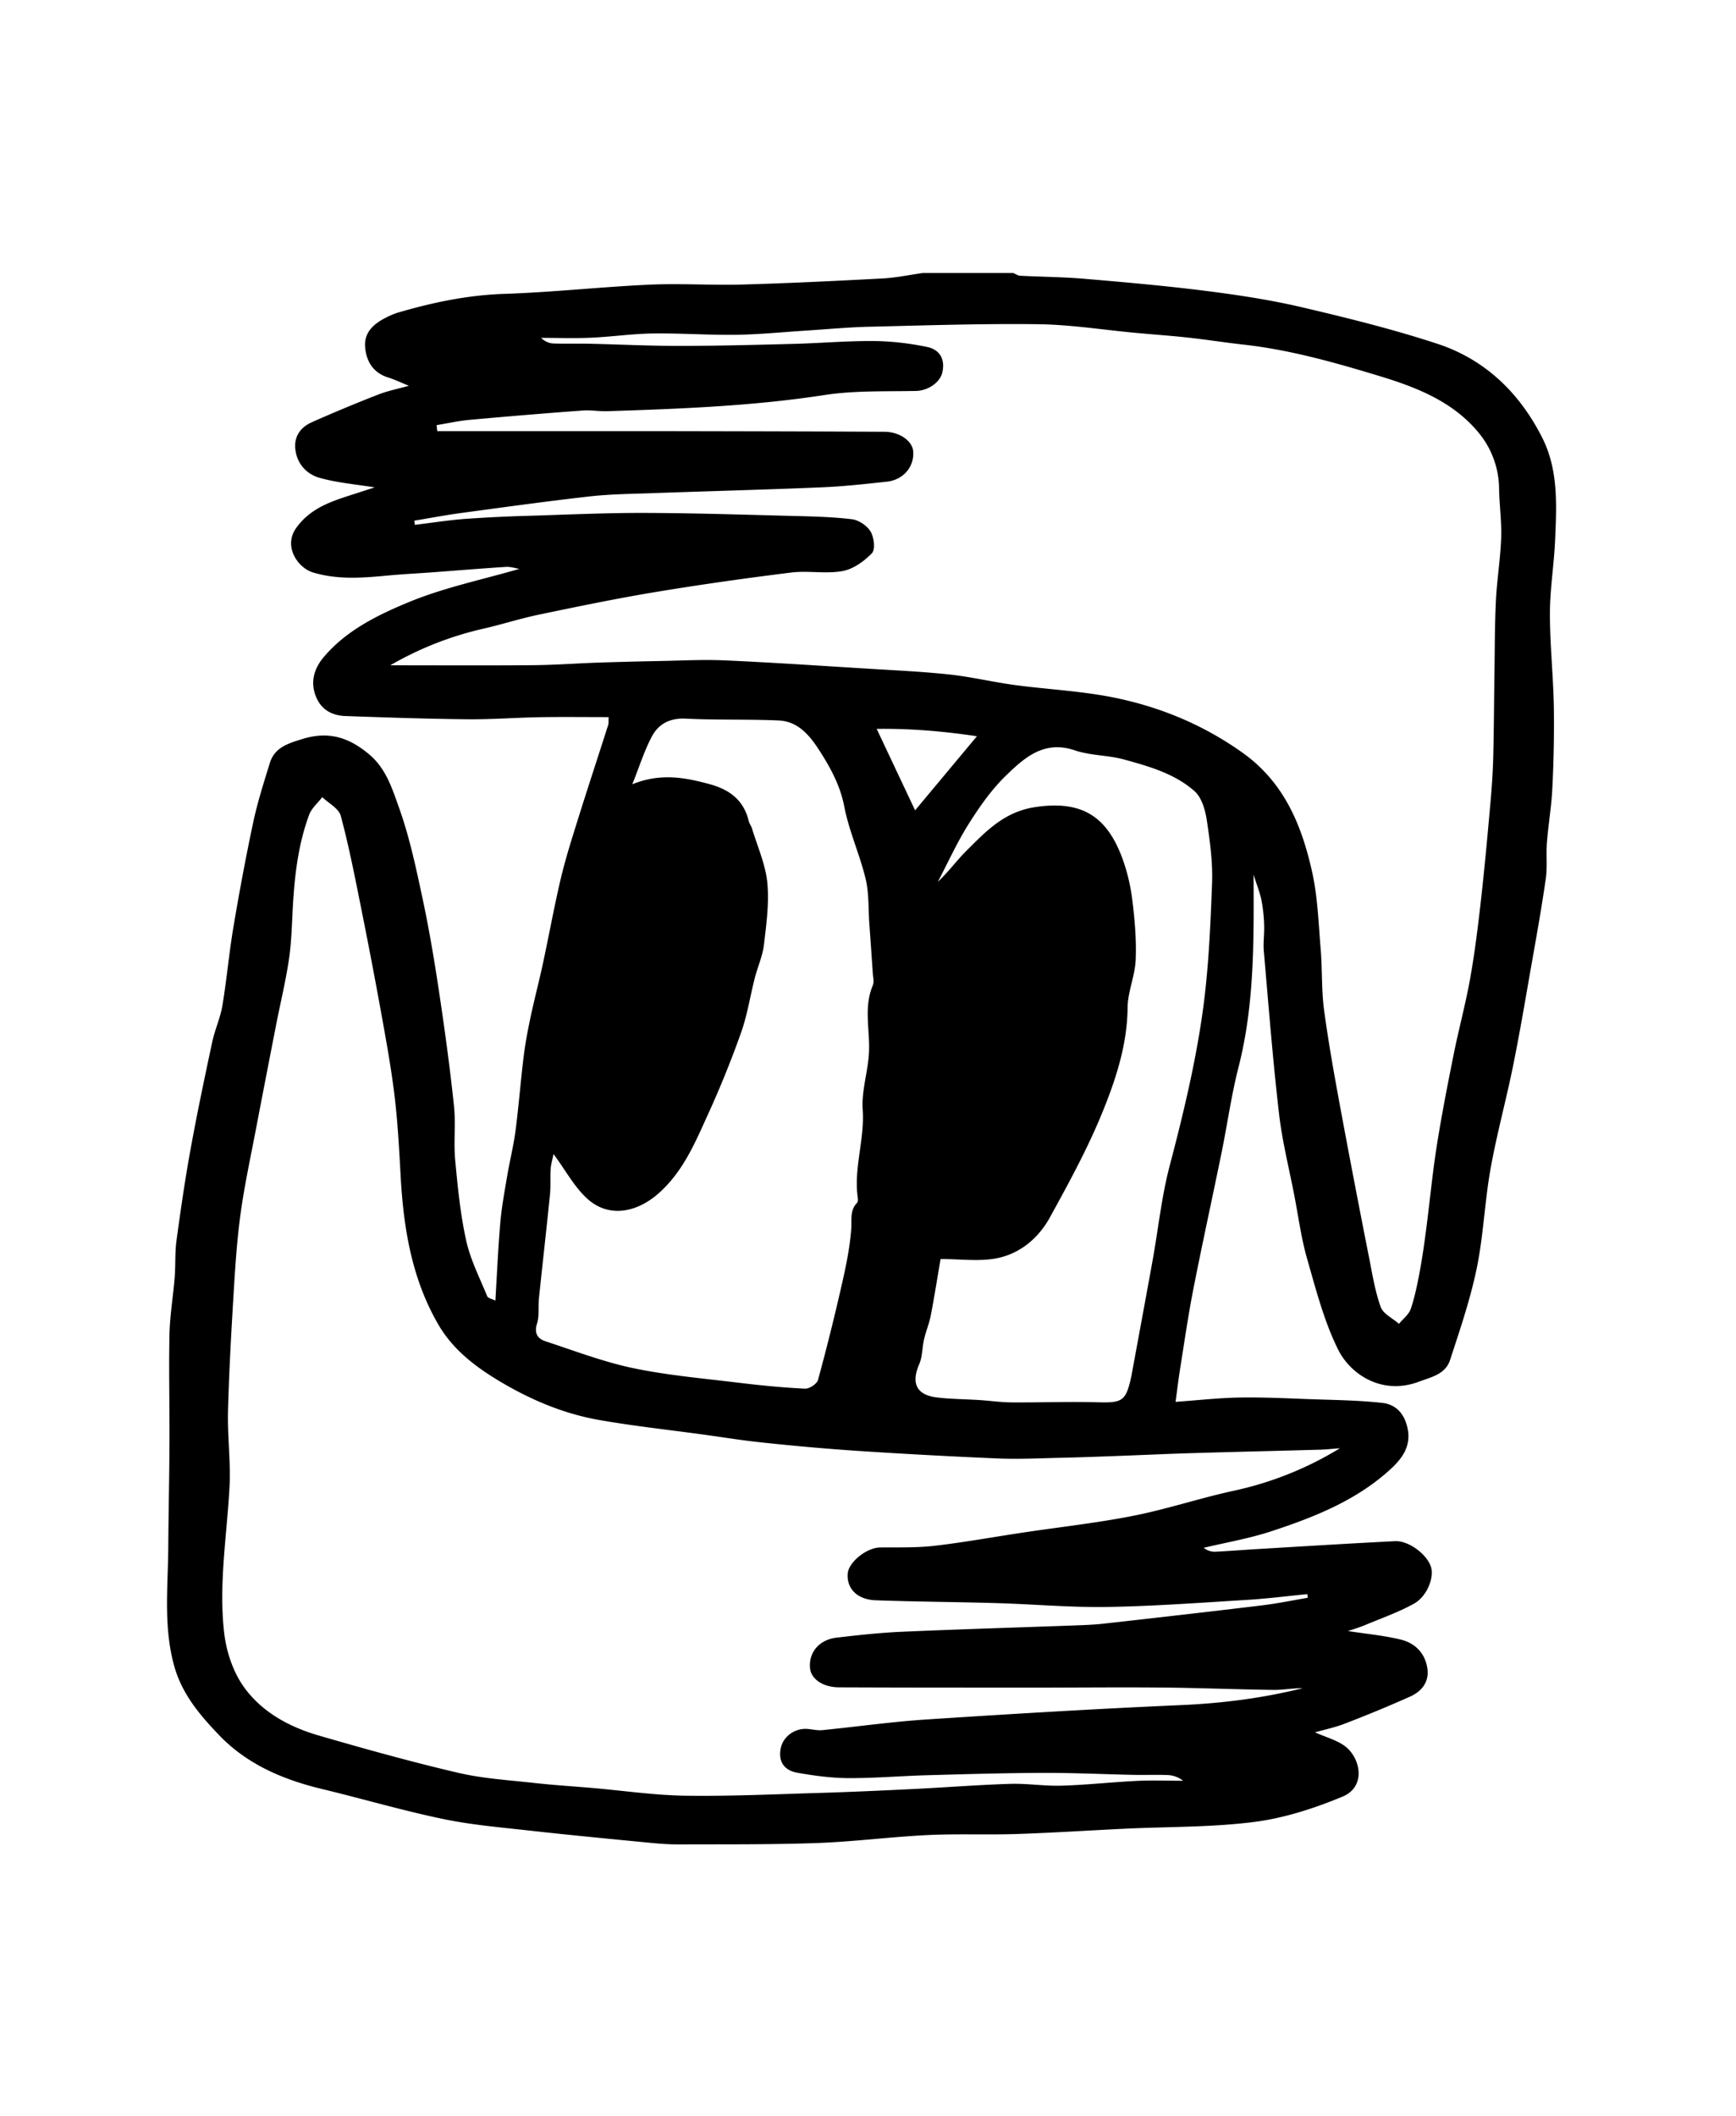
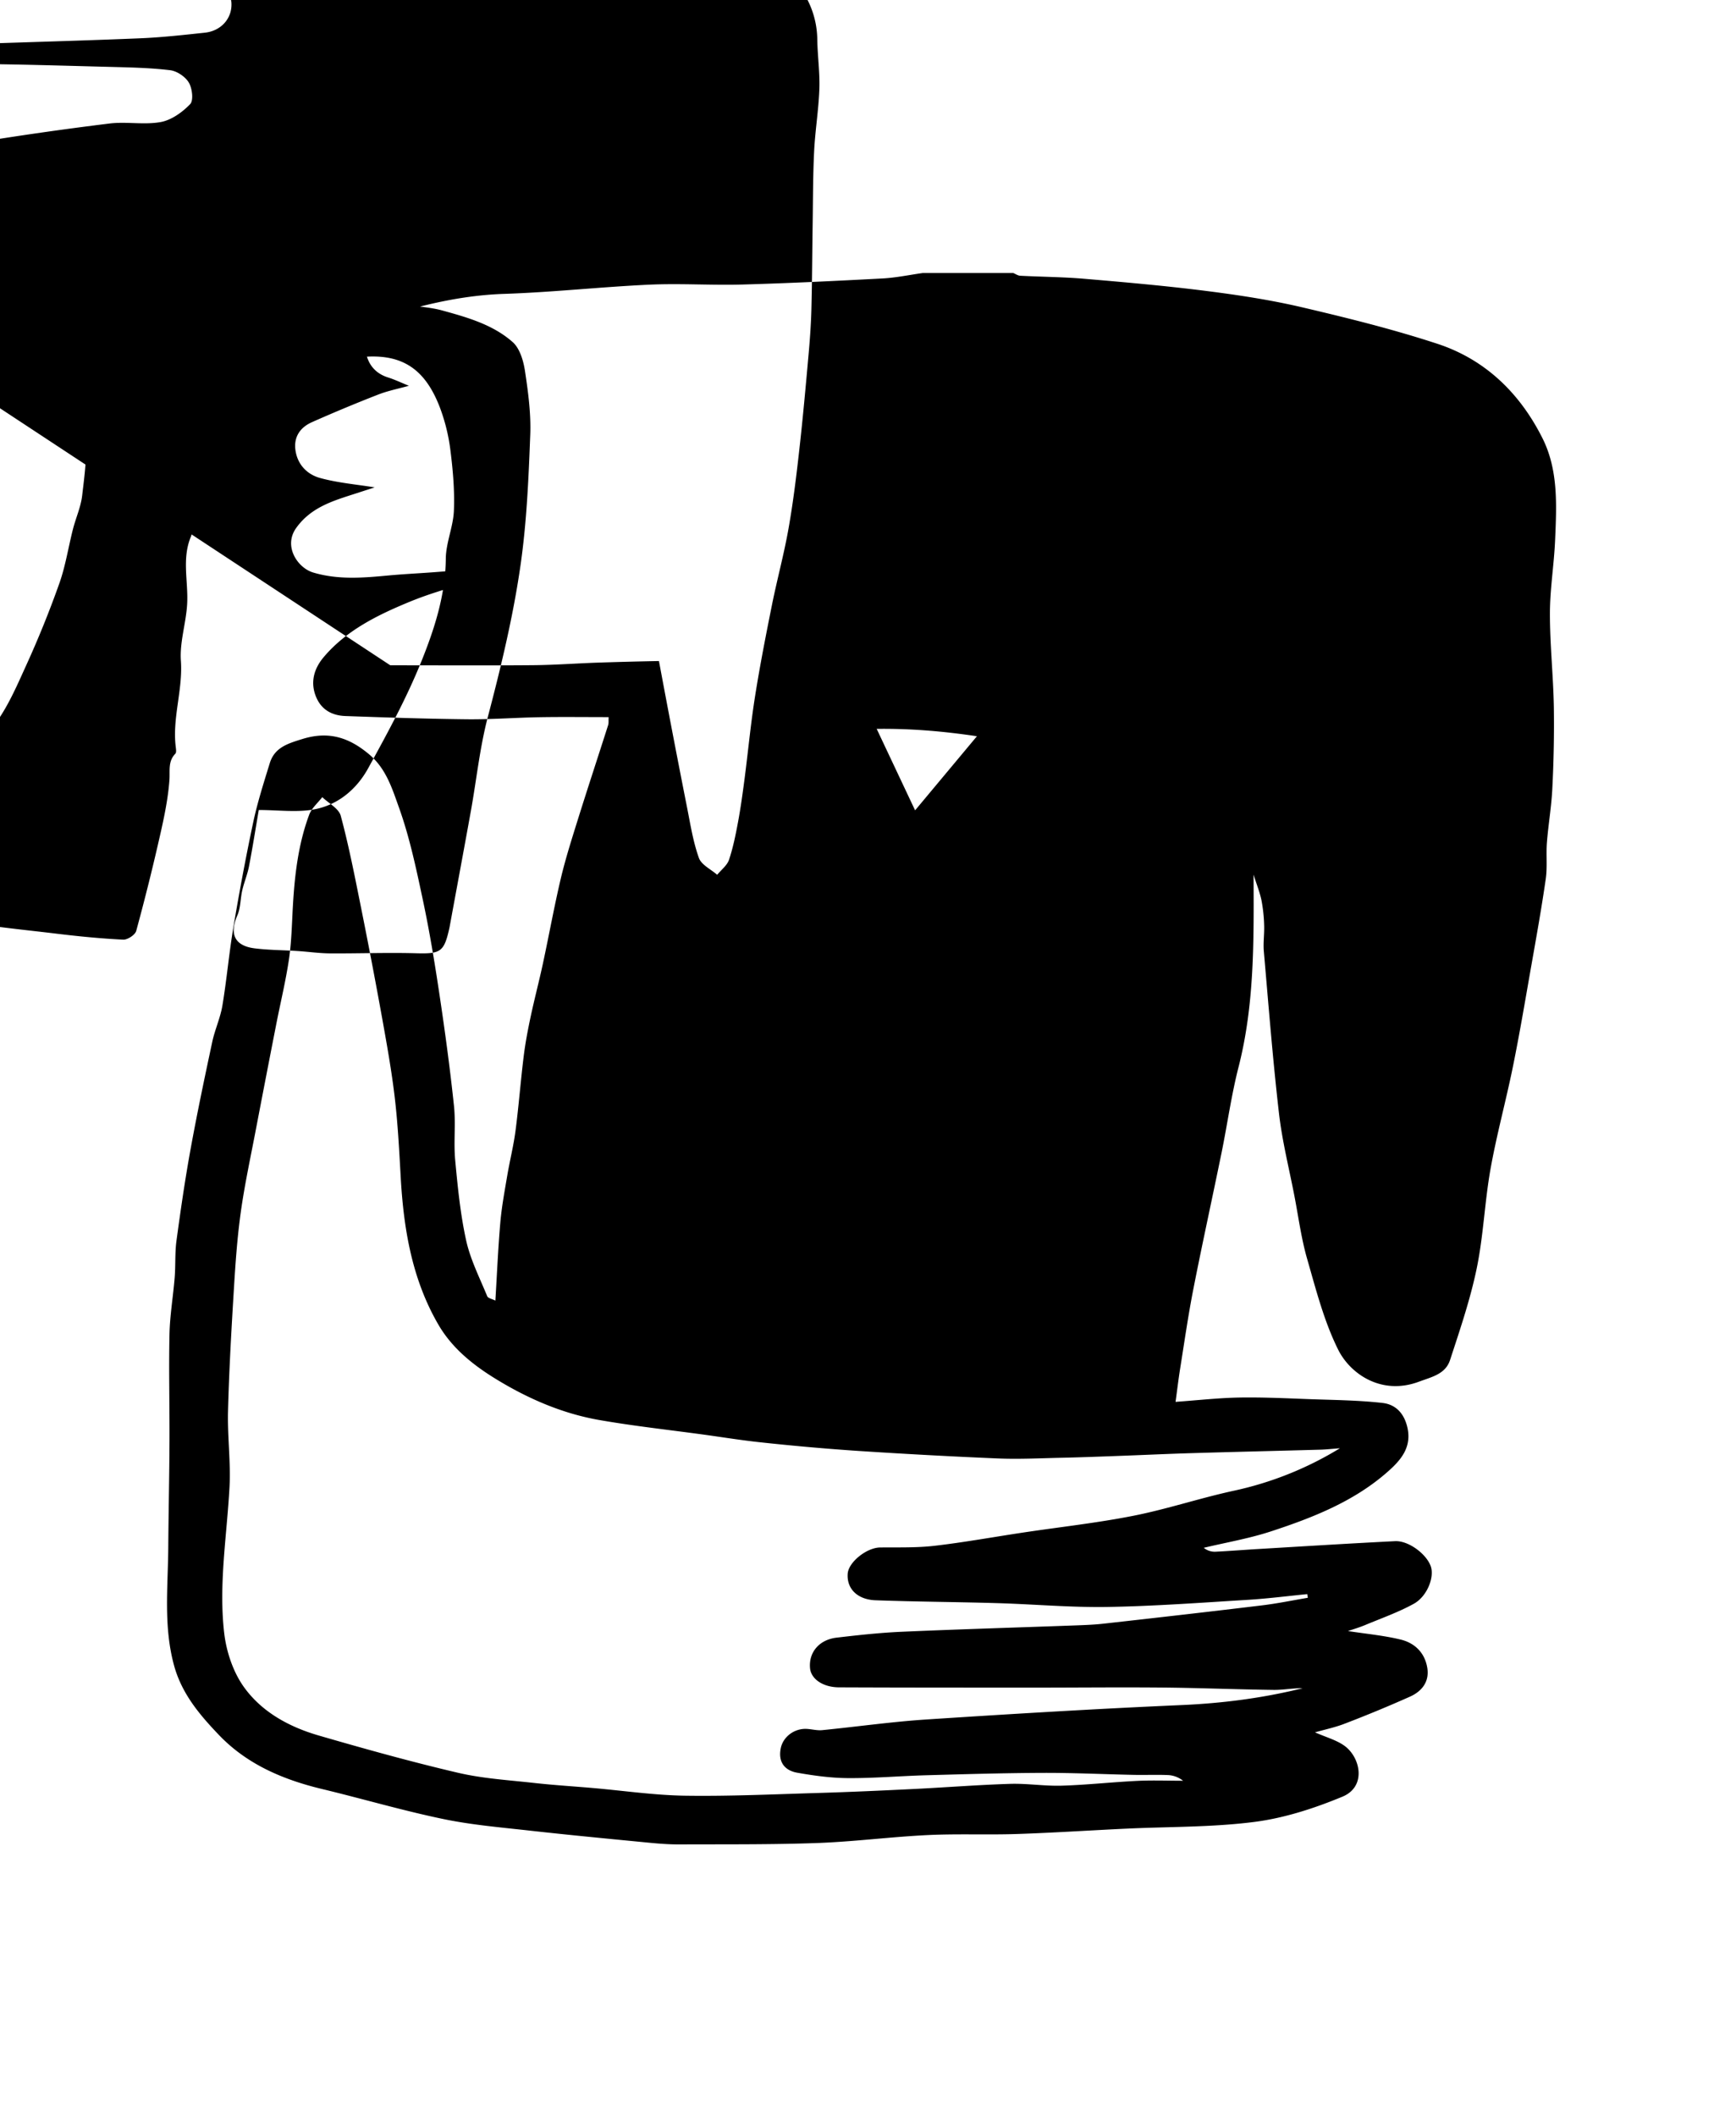
<svg xmlns="http://www.w3.org/2000/svg" data-bbox="10.196 16.663 84.788 95.915" viewBox="0 0 105.968 129.149" data-type="shape">
  <g>
-     <path d="M56.333 16.663h5.514c.143.058.283.16.429.168 1.309.068 2.623.074 3.928.186 2.486.212 4.974.43 7.45.745 1.955.248 3.915.547 5.833.996 2.772.65 5.545 1.338 8.247 2.224 2.942.963 5.057 3.036 6.428 5.78.97 1.945.854 4.098.764 6.205-.064 1.492-.314 2.98-.316 4.47-.003 1.897.204 3.795.239 5.694a76 76 0 0 1-.093 4.998c-.052 1.1-.244 2.193-.33 3.292-.058.739.034 1.494-.07 2.223-.263 1.824-.59 3.639-.91 5.454-.352 2.007-.69 4.017-1.097 6.014-.424 2.088-.993 4.15-1.367 6.247-.357 2.008-.43 4.07-.842 6.064-.392 1.893-1.023 3.74-1.625 5.584-.282.864-1.092 1.026-1.906 1.329-2.295.853-4.199-.489-4.93-1.966-.86-1.731-1.35-3.657-1.889-5.531-.36-1.251-.529-2.558-.777-3.841-.324-1.68-.747-3.348-.942-5.042-.38-3.29-.637-6.594-.925-9.894-.046-.526.04-1.062.02-1.592a9.4 9.4 0 0 0-.164-1.519c-.1-.484-.289-.95-.483-1.565.017 4.04.06 7.925-.916 11.743-.44 1.72-.682 3.488-1.037 5.23-.566 2.769-1.174 5.53-1.718 8.302-.317 1.612-.549 3.24-.809 4.864-.104.655-.182 1.314-.281 2.04 1.392-.1 2.643-.242 3.897-.264 1.438-.024 2.879.047 4.317.1 1.474.052 2.955.065 4.418.23.708.08 1.245.52 1.481 1.35.379 1.335-.375 2.157-1.195 2.876-2.049 1.798-4.553 2.78-7.099 3.615-1.333.437-2.731.674-4.1 1.002.245.19.488.248.726.237.849-.041 1.696-.111 2.544-.161 2.803-.166 5.605-.342 8.408-.482.824-.041 1.924.786 2.184 1.542.225.656-.22 1.829-1.044 2.282-.94.517-1.967.879-2.962 1.294-.355.149-.727.257-1.05.368 1.093.17 2.174.267 3.216.52.847.205 1.462.79 1.62 1.7.151.866-.322 1.454-1.047 1.782a80 80 0 0 1-3.996 1.654c-.573.223-1.183.349-1.806.527.674.299 1.301.465 1.794.818.981.704 1.366 2.492-.117 3.107-1.715.712-3.543 1.306-5.374 1.542-2.598.333-5.244.288-7.868.413-2.215.105-4.429.252-6.645.325-1.813.06-3.631-.024-5.442.065-2.25.11-4.49.403-6.74.485-2.792.101-5.589.074-8.383.086-.601.003-1.205-.04-1.803-.098-2.444-.237-4.89-.47-7.33-.742-1.782-.2-3.58-.35-5.33-.716-2.476-.516-4.91-1.233-7.37-1.825-2.38-.572-4.58-1.505-6.293-3.295-1.176-1.23-2.273-2.514-2.748-4.26-.646-2.38-.369-4.767-.35-7.157.016-2.167.065-4.333.075-6.5.01-2.183-.047-4.366 0-6.548.025-1.158.224-2.31.317-3.468.059-.741.01-1.494.108-2.228.251-1.856.52-3.712.854-5.555.4-2.204.862-4.397 1.33-6.588.16-.75.494-1.465.62-2.217.266-1.595.406-3.21.675-4.805.36-2.141.758-4.278 1.21-6.402.26-1.212.64-2.4 1.005-3.586.297-.965 1.087-1.2 1.992-1.481 1.618-.502 2.865-.088 4.092.95 1.025.867 1.397 2.097 1.804 3.232.652 1.817 1.052 3.732 1.456 5.628.407 1.908.725 3.837 1.014 5.767.34 2.266.648 4.539.888 6.817.116 1.095-.028 2.216.075 3.313.153 1.643.316 3.299.67 4.906.26 1.17.824 2.274 1.283 3.395.052.127.306.17.499.27.101-1.654.167-3.22.303-4.778.084-.954.261-1.901.421-2.847.156-.92.387-1.829.507-2.753.197-1.514.312-3.04.5-4.555.1-.81.256-1.616.426-2.416.23-1.074.511-2.137.742-3.21.373-1.73.686-3.475 1.093-5.197.292-1.233.68-2.446 1.058-3.657.598-1.91 1.226-3.811 1.835-5.719.038-.12.017-.261.028-.482-1.44 0-2.819-.018-4.197.005-1.474.025-2.948.141-4.421.127-2.481-.026-4.962-.11-7.441-.198-.783-.027-1.438-.348-1.777-1.119-.403-.915-.153-1.767.434-2.465 1.388-1.651 3.32-2.591 5.23-3.379 2.146-.885 4.461-1.36 6.725-2.02-.252-.039-.541-.137-.823-.12-1.494.095-2.986.22-4.48.331-.904.067-1.811.11-2.715.195-1.534.144-3.056.271-4.576-.185-.935-.28-1.83-1.593-1.034-2.712.923-1.296 2.304-1.676 3.68-2.122.393-.128.787-.255 1.115-.36-1.12-.183-2.261-.277-3.345-.577-.778-.216-1.37-.816-1.492-1.696-.113-.815.294-1.39 1.004-1.706a96 96 0 0 1 4.038-1.683c.595-.233 1.232-.358 1.883-.54-.487-.198-.864-.38-1.26-.504-.908-.283-1.328-.962-1.409-1.83-.087-.934.535-1.46 1.296-1.84.229-.114.465-.223.71-.294 2.118-.619 4.253-1.068 6.484-1.142 2.957-.098 5.905-.426 8.862-.562 1.886-.086 3.78.045 5.67-.008 2.858-.08 5.716-.22 8.572-.372.82-.044 1.633-.218 2.449-.332M81.79 88.397c-.524.039-.86.078-1.198.087-2.612.073-5.225.133-7.837.211-1.522.045-3.043.118-4.565.173-1.107.04-2.214.084-3.322.108-1.323.028-2.649.098-3.969.043a368 368 0 0 1-8.821-.48 148 148 0 0 1-5.618-.501c-1.178-.123-2.348-.315-3.522-.476-2.118-.29-4.247-.52-6.352-.888-2.263-.395-4.36-1.306-6.309-2.5-1.389-.85-2.678-1.878-3.518-3.323-1.622-2.792-2.126-5.876-2.302-9.044-.09-1.608-.173-3.22-.361-4.818-.193-1.636-.485-3.262-.777-4.885a345 345 0 0 0-1.285-6.73c-.376-1.869-.739-3.743-1.234-5.58-.12-.448-.739-.763-1.128-1.139-.273.356-.651.674-.8 1.076-.67 1.804-.888 3.698-.996 5.61-.06 1.066-.08 2.14-.235 3.194-.197 1.336-.519 2.653-.778 3.98q-.622 3.175-1.23 6.353c-.321 1.69-.689 3.374-.929 5.075-.219 1.556-.329 3.13-.425 4.7-.152 2.49-.295 4.984-.36 7.479-.041 1.549.172 3.108.09 4.652-.16 2.964-.667 5.925-.325 8.89.13 1.135.536 2.362 1.188 3.283 1.094 1.544 2.775 2.459 4.588 2.984 2.816.817 5.643 1.606 8.497 2.273 1.516.355 3.096.448 4.65.622 1.192.133 2.391.205 3.586.309 1.872.162 3.743.44 5.617.468 2.714.04 5.432-.086 8.148-.167 1.962-.058 3.924-.148 5.884-.245 1.939-.095 3.875-.25 5.814-.31 1.05-.033 2.106.143 3.156.111 1.538-.047 3.072-.218 4.61-.293.929-.045 1.862-.008 2.793-.008a1.6 1.6 0 0 0-.892-.345c-.701-.03-1.405.001-2.107-.013-1.848-.038-3.696-.129-5.544-.122-2.381.008-4.763.079-7.144.145-1.584.045-3.168.184-4.751.175-1.04-.006-2.087-.148-3.113-.33-.777-.138-1.178-.662-1.003-1.505.144-.693.834-1.21 1.584-1.169.314.017.632.106.94.076 2.125-.21 4.244-.513 6.373-.652 5.182-.338 10.367-.652 15.555-.878 2.51-.11 4.97-.425 7.4-1.029-.598-.007-1.188.11-1.777.103-2.243-.028-4.485-.122-6.728-.144-2.643-.025-5.286.004-7.93.004-3.954-.001-7.908 0-11.862-.017-.988-.004-1.71-.514-1.77-1.167-.09-.96.552-1.74 1.617-1.865 1.324-.156 2.654-.302 3.985-.36 3.46-.153 6.921-.254 10.382-.38.642-.024 1.286-.042 1.923-.113 3.223-.36 6.445-.727 9.665-1.116.942-.113 1.875-.307 2.812-.465l-.033-.224c-1.21.12-2.419.275-3.631.349-2.852.174-5.705.387-8.56.434-2.247.037-4.497-.167-6.746-.233-2.47-.073-4.942-.084-7.411-.174-1.126-.041-1.769-.716-1.705-1.621.05-.712 1.165-1.594 1.98-1.602 1.107-.012 2.222.025 3.318-.102 1.81-.21 3.606-.538 5.41-.809 2.248-.338 4.515-.585 6.743-1.026 2.054-.407 4.054-1.077 6.101-1.522a20.8 20.8 0 0 0 6.494-2.597M23.824 40.608c2.951 0 5.829.017 8.706-.007 1.317-.011 2.632-.11 3.949-.156q1.872-.062 3.745-.097c1.341-.025 2.686-.1 4.025-.04 2.876.128 5.75.323 8.623.5 1.695.105 3.394.18 5.08.361 1.332.143 2.643.46 3.971.64 2.025.274 4.084.364 6.08.77 2.832.575 5.47 1.67 7.859 3.376 2.526 1.804 3.598 4.417 4.23 7.256.343 1.54.393 3.148.525 4.73.103 1.23.042 2.477.205 3.696.275 2.048.645 4.085 1.02 6.118a798 798 0 0 0 1.72 8.962c.203 1.028.368 2.077.718 3.056.151.422.73.69 1.115 1.029.25-.305.608-.572.724-.92.253-.757.41-1.55.556-2.336.16-.862.278-1.732.392-2.601.218-1.68.376-3.369.641-5.04.296-1.872.662-3.734 1.035-5.592.312-1.548.73-3.076 1.005-4.63.283-1.596.48-3.208.66-4.819.222-1.966.398-3.937.574-5.907.08-.905.143-1.813.166-2.72.043-1.706.049-3.412.075-5.118.023-1.494.017-2.99.091-4.48.063-1.271.274-2.535.319-3.805.035-.999-.11-2.003-.127-3.006a5.42 5.42 0 0 0-1.189-3.343c-1.559-1.947-3.813-2.834-6.1-3.528-2.72-.826-5.465-1.605-8.311-1.923-1.121-.124-2.236-.302-3.357-.425-1.075-.118-2.154-.193-3.23-.292-1.974-.183-3.946-.5-5.922-.527-3.45-.045-6.904.073-10.356.154-1.263.03-2.524.151-3.786.231-1.433.091-2.865.238-4.3.26-1.705.024-3.412-.104-5.117-.08-1.247.017-2.49.202-3.737.257-1.023.046-2.05.01-3.074.01.245.234.507.335.771.344.726.025 1.453-.001 2.18.015 1.832.041 3.665.134 5.498.132 2.332-.002 4.664-.063 6.995-.124 1.625-.043 3.249-.187 4.872-.173 1.085.01 2.183.141 3.246.36.811.168 1.104.795.936 1.541-.148.657-.907 1.13-1.602 1.145-1.867.04-3.76-.032-5.594.25-4.395.676-8.816.843-13.243.986-.51.017-1.026-.079-1.533-.04q-3.451.255-6.896.57c-.673.061-1.338.212-2.007.322l.04.365h7.487c2.597 0 5.195-.003 7.792.002 4.01.008 8.018.017 12.027.038.922.005 1.699.562 1.747 1.198.071.942-.602 1.74-1.617 1.849-1.316.14-2.635.289-3.956.343-3.475.145-6.952.235-10.428.359-1.253.044-2.512.057-3.756.197-2.615.296-5.223.658-7.83 1.01-.96.13-1.914.312-2.87.47l.04.255c1.036-.126 2.07-.29 3.11-.368a92 92 0 0 1 4.02-.19c2.3-.073 4.6-.177 6.9-.17 2.967.008 5.934.104 8.9.18 1.25.033 2.506.055 3.744.204.418.05.93.395 1.144.755.21.353.297 1.093.08 1.318-.477.495-1.143.973-1.798 1.092-1.017.184-2.1-.039-3.134.09-2.783.344-5.561.738-8.327 1.197-2.366.393-4.717.882-7.065 1.37-1.132.236-2.237.593-3.364.852a20.3 20.3 0 0 0-5.712 2.242m14.773 7.262c1.732-.703 3.215-.414 4.715-.008 1.22.33 2.085.974 2.391 2.25.04.163.156.306.205.468.33 1.096.82 2.178.93 3.296.12 1.246-.058 2.532-.206 3.789-.082.69-.385 1.352-.56 2.035-.282 1.102-.452 2.242-.83 3.31a62 62 0 0 1-2.03 5.018c-.794 1.744-1.528 3.519-3.054 4.847-1.285 1.119-2.95 1.46-4.236.354-.834-.717-1.377-1.773-2.134-2.789-.07.349-.157.63-.176.915-.033.515.011 1.036-.04 1.548-.213 2.118-.455 4.233-.675 6.35-.053.512.033 1.058-.116 1.534-.186.594.037.922.514 1.08 1.775.582 3.536 1.258 5.356 1.64 2.102.44 4.26.625 6.396.886 1.359.165 2.723.3 4.09.367.265.014.73-.291.796-.534a137 137 0 0 0 1.456-5.84c.252-1.107.487-2.23.57-3.358.044-.577-.1-1.139.361-1.617.075-.077.042-.28.025-.42-.216-1.767.44-3.474.315-5.256-.08-1.14.318-2.304.382-3.465.076-1.371-.338-2.765.233-4.118.092-.218.017-.512 0-.77q-.1-1.494-.209-2.99c-.066-.922-.015-1.872-.229-2.76-.358-1.485-1.013-2.904-1.3-4.398-.245-1.271-.823-2.336-1.485-3.372-.586-.918-1.297-1.83-2.51-1.886-1.89-.085-3.789-.017-5.68-.112-.957-.048-1.655.31-2.063 1.074-.468.876-.766 1.843-1.202 2.932m18.817 28.977c-.177 1.03-.367 2.24-.597 3.441-.095.493-.296.965-.41 1.455-.118.509-.097 1.068-.3 1.534-.493 1.137-.173 1.86 1.055 2.014.868.109 1.75.107 2.625.164.655.042 1.308.138 1.963.143 1.749.012 3.5-.056 5.247-.008 1.502.042 1.72-.065 2.042-1.494q.02-.083.034-.168c.431-2.346.868-4.69 1.291-7.037.344-1.912.542-3.862 1.035-5.735.812-3.088 1.56-6.192 2.006-9.345.367-2.599.48-5.24.58-7.867.049-1.298-.128-2.616-.324-3.907-.094-.617-.315-1.368-.75-1.752-1.207-1.066-2.77-1.508-4.294-1.927-.981-.27-2.054-.235-3.01-.56-1.87-.636-3.073.448-4.202 1.542-.884.857-1.614 1.903-2.276 2.952-.71 1.125-1.261 2.35-1.882 3.533.656-.615 1.145-1.3 1.733-1.884 1.194-1.19 2.307-2.386 4.19-2.675 2.875-.44 4.367.579 5.302 3.02a11.4 11.4 0 0 1 .642 2.621c.153 1.215.26 2.45.21 3.67-.039.982-.484 1.952-.494 2.93-.021 2.212-.687 4.275-1.485 6.256-.907 2.254-2.083 4.408-3.257 6.543-.7 1.272-1.835 2.23-3.28 2.501-1.066.2-2.2.04-3.394.04M55.859 49.46l3.774-4.522c-2.096-.313-4.067-.475-6.119-.45z" />
+     <path d="M56.333 16.663h5.514c.143.058.283.16.429.168 1.309.068 2.623.074 3.928.186 2.486.212 4.974.43 7.45.745 1.955.248 3.915.547 5.833.996 2.772.65 5.545 1.338 8.247 2.224 2.942.963 5.057 3.036 6.428 5.78.97 1.945.854 4.098.764 6.205-.064 1.492-.314 2.98-.316 4.47-.003 1.897.204 3.795.239 5.694a76 76 0 0 1-.093 4.998c-.052 1.1-.244 2.193-.33 3.292-.058.739.034 1.494-.07 2.223-.263 1.824-.59 3.639-.91 5.454-.352 2.007-.69 4.017-1.097 6.014-.424 2.088-.993 4.15-1.367 6.247-.357 2.008-.43 4.07-.842 6.064-.392 1.893-1.023 3.74-1.625 5.584-.282.864-1.092 1.026-1.906 1.329-2.295.853-4.199-.489-4.93-1.966-.86-1.731-1.35-3.657-1.889-5.531-.36-1.251-.529-2.558-.777-3.841-.324-1.68-.747-3.348-.942-5.042-.38-3.29-.637-6.594-.925-9.894-.046-.526.04-1.062.02-1.592a9.4 9.4 0 0 0-.164-1.519c-.1-.484-.289-.95-.483-1.565.017 4.04.06 7.925-.916 11.743-.44 1.72-.682 3.488-1.037 5.23-.566 2.769-1.174 5.53-1.718 8.302-.317 1.612-.549 3.24-.809 4.864-.104.655-.182 1.314-.281 2.04 1.392-.1 2.643-.242 3.897-.264 1.438-.024 2.879.047 4.317.1 1.474.052 2.955.065 4.418.23.708.08 1.245.52 1.481 1.35.379 1.335-.375 2.157-1.195 2.876-2.049 1.798-4.553 2.78-7.099 3.615-1.333.437-2.731.674-4.1 1.002.245.19.488.248.726.237.849-.041 1.696-.111 2.544-.161 2.803-.166 5.605-.342 8.408-.482.824-.041 1.924.786 2.184 1.542.225.656-.22 1.829-1.044 2.282-.94.517-1.967.879-2.962 1.294-.355.149-.727.257-1.05.368 1.093.17 2.174.267 3.216.52.847.205 1.462.79 1.62 1.7.151.866-.322 1.454-1.047 1.782a80 80 0 0 1-3.996 1.654c-.573.223-1.183.349-1.806.527.674.299 1.301.465 1.794.818.981.704 1.366 2.492-.117 3.107-1.715.712-3.543 1.306-5.374 1.542-2.598.333-5.244.288-7.868.413-2.215.105-4.429.252-6.645.325-1.813.06-3.631-.024-5.442.065-2.25.11-4.49.403-6.74.485-2.792.101-5.589.074-8.383.086-.601.003-1.205-.04-1.803-.098-2.444-.237-4.89-.47-7.33-.742-1.782-.2-3.58-.35-5.33-.716-2.476-.516-4.91-1.233-7.37-1.825-2.38-.572-4.58-1.505-6.293-3.295-1.176-1.23-2.273-2.514-2.748-4.26-.646-2.38-.369-4.767-.35-7.157.016-2.167.065-4.333.075-6.5.01-2.183-.047-4.366 0-6.548.025-1.158.224-2.31.317-3.468.059-.741.01-1.494.108-2.228.251-1.856.52-3.712.854-5.555.4-2.204.862-4.397 1.33-6.588.16-.75.494-1.465.62-2.217.266-1.595.406-3.21.675-4.805.36-2.141.758-4.278 1.21-6.402.26-1.212.64-2.4 1.005-3.586.297-.965 1.087-1.2 1.992-1.481 1.618-.502 2.865-.088 4.092.95 1.025.867 1.397 2.097 1.804 3.232.652 1.817 1.052 3.732 1.456 5.628.407 1.908.725 3.837 1.014 5.767.34 2.266.648 4.539.888 6.817.116 1.095-.028 2.216.075 3.313.153 1.643.316 3.299.67 4.906.26 1.17.824 2.274 1.283 3.395.052.127.306.17.499.27.101-1.654.167-3.22.303-4.778.084-.954.261-1.901.421-2.847.156-.92.387-1.829.507-2.753.197-1.514.312-3.04.5-4.555.1-.81.256-1.616.426-2.416.23-1.074.511-2.137.742-3.21.373-1.73.686-3.475 1.093-5.197.292-1.233.68-2.446 1.058-3.657.598-1.91 1.226-3.811 1.835-5.719.038-.12.017-.261.028-.482-1.44 0-2.819-.018-4.197.005-1.474.025-2.948.141-4.421.127-2.481-.026-4.962-.11-7.441-.198-.783-.027-1.438-.348-1.777-1.119-.403-.915-.153-1.767.434-2.465 1.388-1.651 3.32-2.591 5.23-3.379 2.146-.885 4.461-1.36 6.725-2.02-.252-.039-.541-.137-.823-.12-1.494.095-2.986.22-4.48.331-.904.067-1.811.11-2.715.195-1.534.144-3.056.271-4.576-.185-.935-.28-1.83-1.593-1.034-2.712.923-1.296 2.304-1.676 3.68-2.122.393-.128.787-.255 1.115-.36-1.12-.183-2.261-.277-3.345-.577-.778-.216-1.37-.816-1.492-1.696-.113-.815.294-1.39 1.004-1.706a96 96 0 0 1 4.038-1.683c.595-.233 1.232-.358 1.883-.54-.487-.198-.864-.38-1.26-.504-.908-.283-1.328-.962-1.409-1.83-.087-.934.535-1.46 1.296-1.84.229-.114.465-.223.71-.294 2.118-.619 4.253-1.068 6.484-1.142 2.957-.098 5.905-.426 8.862-.562 1.886-.086 3.78.045 5.67-.008 2.858-.08 5.716-.22 8.572-.372.82-.044 1.633-.218 2.449-.332M81.79 88.397c-.524.039-.86.078-1.198.087-2.612.073-5.225.133-7.837.211-1.522.045-3.043.118-4.565.173-1.107.04-2.214.084-3.322.108-1.323.028-2.649.098-3.969.043a368 368 0 0 1-8.821-.48 148 148 0 0 1-5.618-.501c-1.178-.123-2.348-.315-3.522-.476-2.118-.29-4.247-.52-6.352-.888-2.263-.395-4.36-1.306-6.309-2.5-1.389-.85-2.678-1.878-3.518-3.323-1.622-2.792-2.126-5.876-2.302-9.044-.09-1.608-.173-3.22-.361-4.818-.193-1.636-.485-3.262-.777-4.885a345 345 0 0 0-1.285-6.73c-.376-1.869-.739-3.743-1.234-5.58-.12-.448-.739-.763-1.128-1.139-.273.356-.651.674-.8 1.076-.67 1.804-.888 3.698-.996 5.61-.06 1.066-.08 2.14-.235 3.194-.197 1.336-.519 2.653-.778 3.98q-.622 3.175-1.23 6.353c-.321 1.69-.689 3.374-.929 5.075-.219 1.556-.329 3.13-.425 4.7-.152 2.49-.295 4.984-.36 7.479-.041 1.549.172 3.108.09 4.652-.16 2.964-.667 5.925-.325 8.89.13 1.135.536 2.362 1.188 3.283 1.094 1.544 2.775 2.459 4.588 2.984 2.816.817 5.643 1.606 8.497 2.273 1.516.355 3.096.448 4.65.622 1.192.133 2.391.205 3.586.309 1.872.162 3.743.44 5.617.468 2.714.04 5.432-.086 8.148-.167 1.962-.058 3.924-.148 5.884-.245 1.939-.095 3.875-.25 5.814-.31 1.05-.033 2.106.143 3.156.111 1.538-.047 3.072-.218 4.61-.293.929-.045 1.862-.008 2.793-.008a1.6 1.6 0 0 0-.892-.345c-.701-.03-1.405.001-2.107-.013-1.848-.038-3.696-.129-5.544-.122-2.381.008-4.763.079-7.144.145-1.584.045-3.168.184-4.751.175-1.04-.006-2.087-.148-3.113-.33-.777-.138-1.178-.662-1.003-1.505.144-.693.834-1.21 1.584-1.169.314.017.632.106.94.076 2.125-.21 4.244-.513 6.373-.652 5.182-.338 10.367-.652 15.555-.878 2.51-.11 4.97-.425 7.4-1.029-.598-.007-1.188.11-1.777.103-2.243-.028-4.485-.122-6.728-.144-2.643-.025-5.286.004-7.93.004-3.954-.001-7.908 0-11.862-.017-.988-.004-1.71-.514-1.77-1.167-.09-.96.552-1.74 1.617-1.865 1.324-.156 2.654-.302 3.985-.36 3.46-.153 6.921-.254 10.382-.38.642-.024 1.286-.042 1.923-.113 3.223-.36 6.445-.727 9.665-1.116.942-.113 1.875-.307 2.812-.465l-.033-.224c-1.21.12-2.419.275-3.631.349-2.852.174-5.705.387-8.56.434-2.247.037-4.497-.167-6.746-.233-2.47-.073-4.942-.084-7.411-.174-1.126-.041-1.769-.716-1.705-1.621.05-.712 1.165-1.594 1.98-1.602 1.107-.012 2.222.025 3.318-.102 1.81-.21 3.606-.538 5.41-.809 2.248-.338 4.515-.585 6.743-1.026 2.054-.407 4.054-1.077 6.101-1.522a20.8 20.8 0 0 0 6.494-2.597M23.824 40.608c2.951 0 5.829.017 8.706-.007 1.317-.011 2.632-.11 3.949-.156q1.872-.062 3.745-.097a798 798 0 0 0 1.72 8.962c.203 1.028.368 2.077.718 3.056.151.422.73.69 1.115 1.029.25-.305.608-.572.724-.92.253-.757.41-1.55.556-2.336.16-.862.278-1.732.392-2.601.218-1.68.376-3.369.641-5.04.296-1.872.662-3.734 1.035-5.592.312-1.548.73-3.076 1.005-4.63.283-1.596.48-3.208.66-4.819.222-1.966.398-3.937.574-5.907.08-.905.143-1.813.166-2.72.043-1.706.049-3.412.075-5.118.023-1.494.017-2.99.091-4.48.063-1.271.274-2.535.319-3.805.035-.999-.11-2.003-.127-3.006a5.42 5.42 0 0 0-1.189-3.343c-1.559-1.947-3.813-2.834-6.1-3.528-2.72-.826-5.465-1.605-8.311-1.923-1.121-.124-2.236-.302-3.357-.425-1.075-.118-2.154-.193-3.23-.292-1.974-.183-3.946-.5-5.922-.527-3.45-.045-6.904.073-10.356.154-1.263.03-2.524.151-3.786.231-1.433.091-2.865.238-4.3.26-1.705.024-3.412-.104-5.117-.08-1.247.017-2.49.202-3.737.257-1.023.046-2.05.01-3.074.01.245.234.507.335.771.344.726.025 1.453-.001 2.18.015 1.832.041 3.665.134 5.498.132 2.332-.002 4.664-.063 6.995-.124 1.625-.043 3.249-.187 4.872-.173 1.085.01 2.183.141 3.246.36.811.168 1.104.795.936 1.541-.148.657-.907 1.13-1.602 1.145-1.867.04-3.76-.032-5.594.25-4.395.676-8.816.843-13.243.986-.51.017-1.026-.079-1.533-.04q-3.451.255-6.896.57c-.673.061-1.338.212-2.007.322l.04.365h7.487c2.597 0 5.195-.003 7.792.002 4.01.008 8.018.017 12.027.038.922.005 1.699.562 1.747 1.198.071.942-.602 1.74-1.617 1.849-1.316.14-2.635.289-3.956.343-3.475.145-6.952.235-10.428.359-1.253.044-2.512.057-3.756.197-2.615.296-5.223.658-7.83 1.01-.96.13-1.914.312-2.87.47l.04.255c1.036-.126 2.07-.29 3.11-.368a92 92 0 0 1 4.02-.19c2.3-.073 4.6-.177 6.9-.17 2.967.008 5.934.104 8.9.18 1.25.033 2.506.055 3.744.204.418.05.93.395 1.144.755.21.353.297 1.093.08 1.318-.477.495-1.143.973-1.798 1.092-1.017.184-2.1-.039-3.134.09-2.783.344-5.561.738-8.327 1.197-2.366.393-4.717.882-7.065 1.37-1.132.236-2.237.593-3.364.852a20.3 20.3 0 0 0-5.712 2.242m14.773 7.262c1.732-.703 3.215-.414 4.715-.008 1.22.33 2.085.974 2.391 2.25.04.163.156.306.205.468.33 1.096.82 2.178.93 3.296.12 1.246-.058 2.532-.206 3.789-.082.69-.385 1.352-.56 2.035-.282 1.102-.452 2.242-.83 3.31a62 62 0 0 1-2.03 5.018c-.794 1.744-1.528 3.519-3.054 4.847-1.285 1.119-2.95 1.46-4.236.354-.834-.717-1.377-1.773-2.134-2.789-.07.349-.157.63-.176.915-.033.515.011 1.036-.04 1.548-.213 2.118-.455 4.233-.675 6.35-.053.512.033 1.058-.116 1.534-.186.594.037.922.514 1.08 1.775.582 3.536 1.258 5.356 1.64 2.102.44 4.26.625 6.396.886 1.359.165 2.723.3 4.09.367.265.014.73-.291.796-.534a137 137 0 0 0 1.456-5.84c.252-1.107.487-2.23.57-3.358.044-.577-.1-1.139.361-1.617.075-.077.042-.28.025-.42-.216-1.767.44-3.474.315-5.256-.08-1.14.318-2.304.382-3.465.076-1.371-.338-2.765.233-4.118.092-.218.017-.512 0-.77q-.1-1.494-.209-2.99c-.066-.922-.015-1.872-.229-2.76-.358-1.485-1.013-2.904-1.3-4.398-.245-1.271-.823-2.336-1.485-3.372-.586-.918-1.297-1.83-2.51-1.886-1.89-.085-3.789-.017-5.68-.112-.957-.048-1.655.31-2.063 1.074-.468.876-.766 1.843-1.202 2.932m18.817 28.977c-.177 1.03-.367 2.24-.597 3.441-.095.493-.296.965-.41 1.455-.118.509-.097 1.068-.3 1.534-.493 1.137-.173 1.86 1.055 2.014.868.109 1.75.107 2.625.164.655.042 1.308.138 1.963.143 1.749.012 3.5-.056 5.247-.008 1.502.042 1.72-.065 2.042-1.494q.02-.083.034-.168c.431-2.346.868-4.69 1.291-7.037.344-1.912.542-3.862 1.035-5.735.812-3.088 1.56-6.192 2.006-9.345.367-2.599.48-5.24.58-7.867.049-1.298-.128-2.616-.324-3.907-.094-.617-.315-1.368-.75-1.752-1.207-1.066-2.77-1.508-4.294-1.927-.981-.27-2.054-.235-3.01-.56-1.87-.636-3.073.448-4.202 1.542-.884.857-1.614 1.903-2.276 2.952-.71 1.125-1.261 2.35-1.882 3.533.656-.615 1.145-1.3 1.733-1.884 1.194-1.19 2.307-2.386 4.19-2.675 2.875-.44 4.367.579 5.302 3.02a11.4 11.4 0 0 1 .642 2.621c.153 1.215.26 2.45.21 3.67-.039.982-.484 1.952-.494 2.93-.021 2.212-.687 4.275-1.485 6.256-.907 2.254-2.083 4.408-3.257 6.543-.7 1.272-1.835 2.23-3.28 2.501-1.066.2-2.2.04-3.394.04M55.859 49.46l3.774-4.522c-2.096-.313-4.067-.475-6.119-.45z" />
  </g>
</svg>